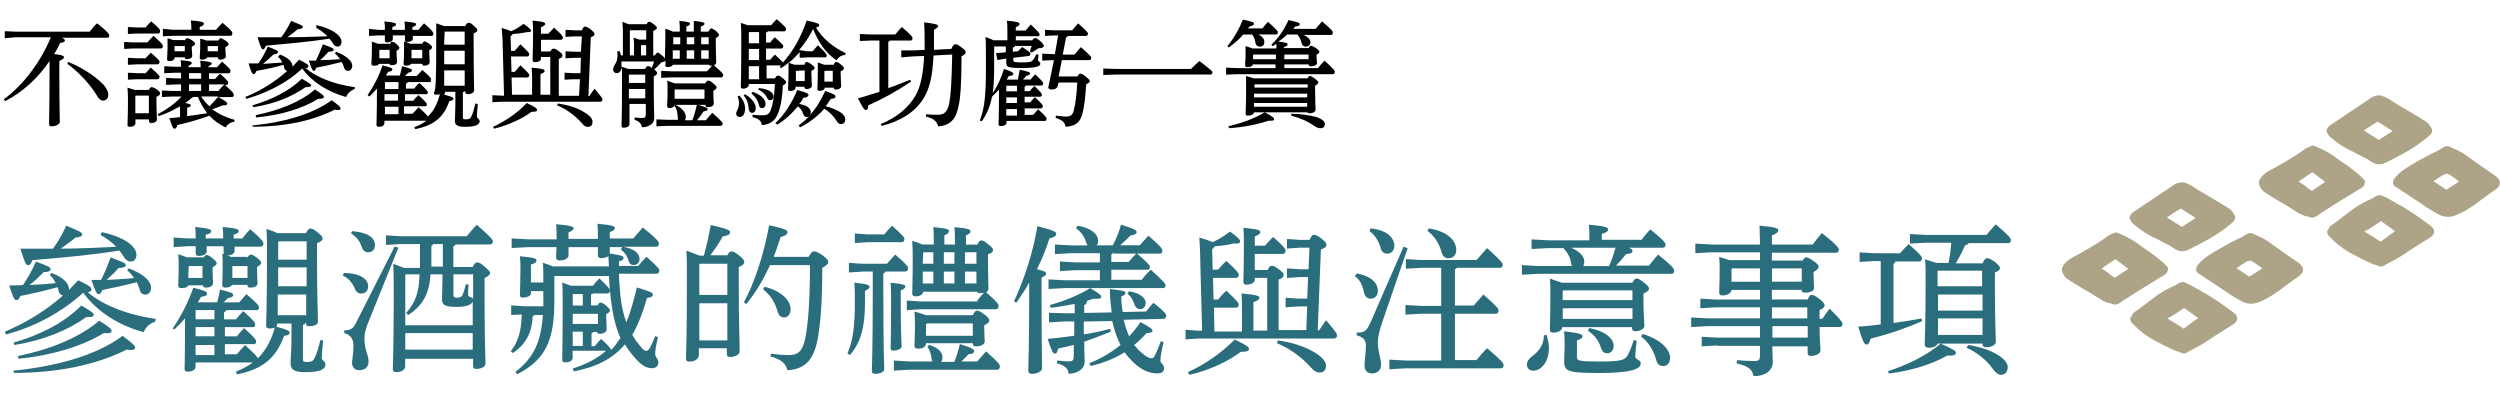
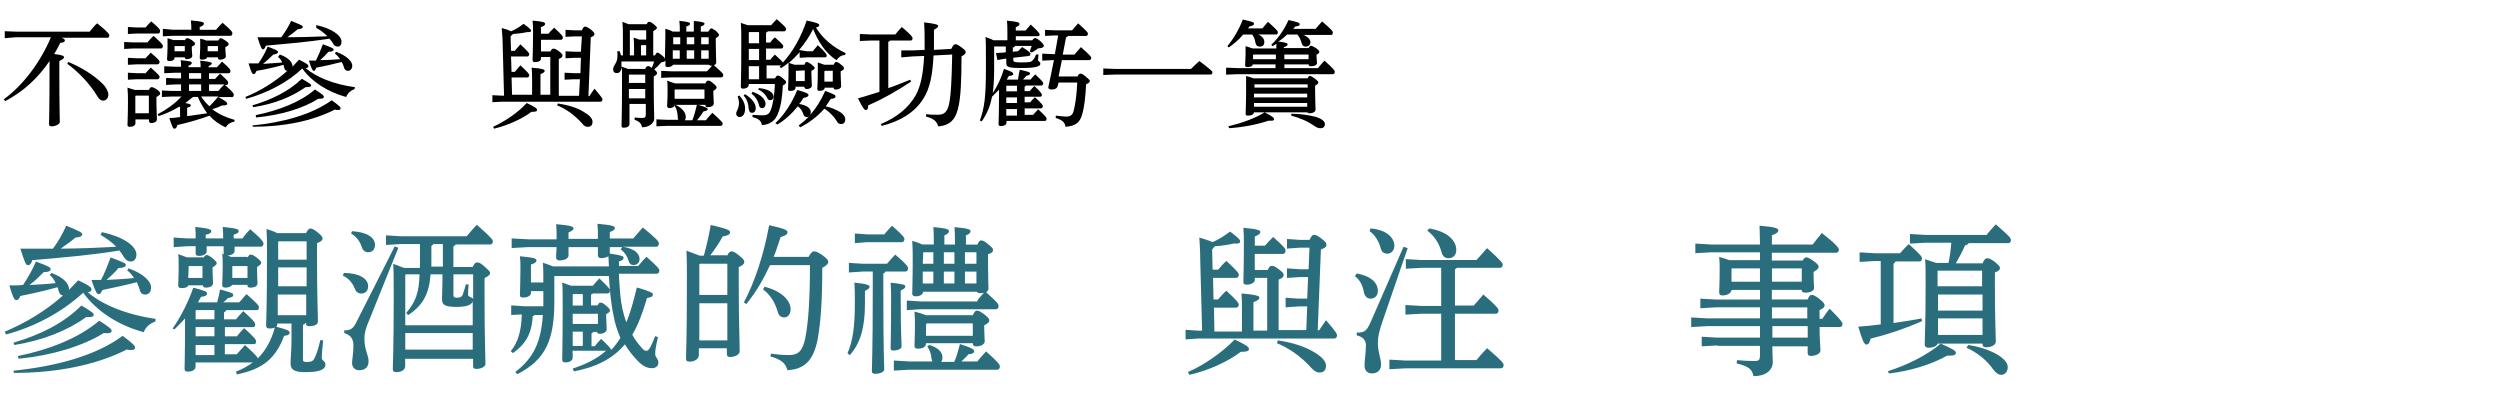
<svg xmlns="http://www.w3.org/2000/svg" id="_圖層_1" data-name="圖層 1" width="525" height="86" viewBox="0 0 525 86">
  <defs>
    <clipPath id="clippath">
-       <rect x="433" y="19.99" width="92" height="54.24" fill="none" />
-     </clipPath>
+       </clipPath>
  </defs>
  <g>
    <path d="M12.65,7.82c.88.29.98.49.98.69s-.29.49-.98.49c-.39.78-.78,1.57-1.27,2.35,1.76.2,2.06.39,2.06.69,0,.2-.2.39-.98.78v2.74c0,6.66.1,9.21.1,10.09,0,.39-.88.88-1.67.88-.39,0-.59-.1-.59-.49,0-.88.1-3.53.1-10.58v-2.64c-2.45,3.62-5.58,6.47-9.31,8.42l-.29-.39c3.92-2.84,7.64-7.64,9.89-13.03H3.35l-2.35.2v-1.47l2.45.1h15.38c.49-.59.98-1.27,1.57-1.76,2.45,1.96,2.55,2.35,2.55,2.55,0,.29-.1.49-.39.49h-9.89v-.1ZM14.32,13.01c2.74,1.08,5.49,2.84,7.25,4.6.78.78,1.18,1.67,1.18,2.25,0,.78-.49,1.27-1.08,1.27-.49,0-.88-.29-1.27-.98-1.57-2.64-4.11-5.19-6.27-6.76l.2-.39Z" />
    <path d="M30.97,8.9c.39-.49.78-.88,1.27-1.37,1.86,1.67,1.96,1.86,1.96,2.16s-.2.49-.39.49h-5.88l-1.86.1v-1.47l1.86.1h3.04ZM31.27,18.89c.2-.49.39-.59.59-.59s.49.1,1.08.49c.69.49.69.69.69.88s-.2.39-.78.69v1.18c0,1.47.1,2.84.1,3.53,0,.49-.59.78-1.18.78-.29,0-.49-.2-.49-.49v-.29h-2.84v.78c0,.49-.49.78-1.18.78-.29,0-.49-.1-.49-.39,0-.59.1-2.16.1-4.8,0-1.18,0-1.86-.1-3.04.49.2.98.29,1.57.49h2.94ZM30.58,5.76c.39-.49.78-.88,1.18-1.27,1.86,1.57,1.86,1.76,1.86,2.06s-.2.49-.39.49h-4.51l-1.86.1v-1.47l1.86.1h1.86ZM30.48,15.46c.39-.39.69-.78,1.18-1.27,1.76,1.57,1.86,1.76,1.86,1.96s-.2.49-.39.49h-4.41l-1.86.1v-1.47l1.86.1h1.76v.1ZM30.48,12.33c.39-.49.78-.78,1.18-1.27,1.86,1.57,1.86,1.76,1.86,1.96s-.2.49-.39.49h-4.41l-1.86.1v-1.47l1.86.1h1.76v.1ZM28.52,20.07l-.1.1v3.62h2.84v-3.72s-2.74,0-2.74,0ZM37.63,22.42c-1.37.78-2.74,1.47-4.31,1.96l-.2-.39c1.86-.98,3.53-2.16,5-3.72h-1.96l-2.16.1v-1.37l2.16.1h1.86v-1.37h-1.08l-2.06.1v-1.47l2.06.1h1.08v-1.18h-1.37l-2.16.1v-1.47l2.16.1h1.37c0-.49,0-.98-.1-1.37,2.06.2,2.35.29,2.35.59,0,.2-.2.39-.69.59v.29h2.55c0-.49,0-.88-.1-1.37,2.16.2,2.45.39,2.45.59s-.2.29-.69.59v.2h1.76c.39-.39.69-.78,1.08-1.18,1.67,1.47,1.76,1.67,1.76,1.96s-.1.49-.39.49h-4.11v1.18h1.27c.39-.39.69-.78,1.08-1.08,1.57,1.47,1.67,1.57,1.67,1.86s-.1.49-.39.49h-.29c1.76,1.57,1.86,1.76,1.86,2.06s-.1.49-.39.49h-2.84c1.67.88,1.86,1.18,1.86,1.37,0,.29-.29.39-1.08.39-.59.29-1.37.59-2.06.78,1.37,1.08,2.94,1.76,4.7,2.25l-.1.39c-.78.1-1.47.59-1.76,1.18-1.37-.59-2.55-1.47-3.43-2.45-2.16.78-4.51,1.47-6.76,1.96-.1.59-.39.78-.59.78-.29,0-.49-.39-1.08-2.25.78,0,1.47-.1,2.25-.2v-2.16h-.2ZM45.37,6.25c.39-.49.88-.98,1.37-1.47,1.96,1.67,2.06,1.96,2.06,2.25s-.2.49-.39.49h-12.05l-2.16.1v-1.57l2.16.2h3.82c0-.59,0-1.18-.1-1.96,2.55.2,2.74.39,2.74.69,0,.2-.2.49-.88.69v.59h3.43ZM38.81,8.51c.2-.39.29-.49.49-.49s.49.1.98.39c.59.49.69.59.69.78s-.2.39-.69.59v.59c0,.59.1.98.1,1.37s-.59.69-1.18.69c-.29,0-.39-.2-.39-.39h-2.16v.1c0,.39-.39.69-1.08.69-.29,0-.49-.1-.49-.39,0-.49.1-1.18.1-2.35v-2.06c.39.1.88.29,1.27.39h2.35v.1ZM36.65,9.68h0v1.08h2.16v-1.08h-2.16ZM39.4,24.38c1.37-.2,2.74-.39,4.11-.59-.78-1.08-1.47-2.25-1.96-3.43h-.98c-.59.39-1.08.88-1.67,1.27.98.2,1.18.29,1.18.49s-.2.39-.78.49v1.76h.1ZM42.24,15.36h-2.55v1.18h2.55v-1.18ZM39.69,19.09h2.55v-1.37h-2.55v1.37ZM45.86,8.51c.2-.39.39-.49.49-.49.2,0,.39.1.98.49s.69.59.69.78-.2.39-.69.59v.59c0,.49.1.98.1,1.37s-.59.69-1.18.69c-.29,0-.49-.1-.49-.39v-.1h-2.25c-.1.29-.49.49-1.08.49-.29,0-.49-.1-.49-.39,0-.49.1-1.18.1-2.06v-1.96c.39.1.88.2,1.27.39,0,0,2.55,0,2.55,0ZM42.24,20.26c.49.78,1.08,1.47,1.76,2.06.69-.69,1.27-1.37,1.86-2.06h-3.62ZM43.61,9.68h0v1.08h2.16v-1.08h-2.16ZM43.9,19.09h1.96c.39-.49.78-.88,1.27-1.37h-3.23v1.37Z" />
    <path d="M58.79,11.45c1.86.69,2.64,1.67,2.64,2.45v.1c.49-.49.88-.98,1.37-1.47,1.76.88,1.96,1.08,1.96,1.37,0,.2-.1.39-.59.39,2.16,1.86,5.88,3.43,10.38,4.02l-.1.39c-.78.29-1.47.88-1.76,1.67-3.92-1.08-7.25-3.23-9.21-5.98-3.23,3.04-7.35,5.09-11.76,6.37l-.2-.39c3.13-1.27,6.17-3.13,8.82-5.49-.39,0-.59-.29-.69-.78,0-.2-.1-.29-.1-.49-1.76.49-3.82.98-5.68,1.27-.2.49-.39.69-.59.69-.29,0-.49-.29-1.08-2.25h2.06c.78-1.08,1.47-2.35,1.96-3.53,2.06.78,2.16.88,2.16,1.18,0,.2-.29.39-.98.49-.69.69-1.47,1.37-2.16,1.96,1.37-.1,2.64-.2,4.02-.29-.2-.49-.49-.88-.88-1.18l.39-.49ZM53.01,22.12c4.02-1.18,7.64-2.94,10.38-5.58,1.67.98,1.96,1.18,1.96,1.37,0,.29-.29.39-1.18.39-2.94,2.06-6.56,3.53-10.97,4.21l-.2-.39ZM53.01,26.34c6.27-.59,12.44-2.25,16.65-5.29,1.76,1.27,1.86,1.47,1.86,1.76,0,.2-.2.29-.59.29-.2,0-.39,0-.59-.1-4.8,2.45-10.78,3.62-17.24,3.62l-.1-.29ZM53.7,24.18c4.8-.98,9.4-2.74,12.44-5.39,1.67,1.08,1.86,1.27,1.86,1.57s-.29.39-1.18.39c-3.23,2.06-7.93,3.43-13.03,3.92l-.1-.49ZM66.43,5.27c3.13.69,5.19,2.06,5.29,3.43,0,.69-.29,1.08-.78,1.08s-.78-.2-1.08-.78c-.2-.29-.39-.59-.69-.88-4.31.69-9.11,1.08-13.32,1.47-.2.49-.39.78-.59.78-.29,0-.49-.29-1.18-2.55h5c.78-1.08,1.47-2.16,2.06-3.43,2.16.88,2.45.98,2.45,1.27s-.29.39-1.08.49c-.69.59-1.47,1.18-2.16,1.67,2.84,0,5.58-.1,8.42-.2-.69-.69-1.47-1.27-2.35-1.76v-.59ZM70.55,10.86c2.35.88,3.43,2.06,3.43,2.94,0,.59-.39,1.08-.88,1.08s-.78-.29-.88-.78c-.1-.29-.2-.69-.49-1.08-1.57.39-3.53.88-5.29,1.18-.2.39-.29.69-.49.69-.29,0-.49-.29-1.08-2.16h1.47c.49-.98.98-2.16,1.47-3.43,2.16.78,2.25.88,2.25,1.18,0,.2-.29.39-1.08.39-.59.69-1.18,1.27-1.76,1.76,1.37,0,2.84-.1,4.21-.2-.29-.39-.69-.88-1.08-1.18l.2-.39Z" />
-     <path d="M97.49,19.18c-.1.1-.2.2-.29.2v5.29c0,.29.1.39.59.39.69,0,.98-.1,1.18-.59.29-.49.49-1.27.88-2.74l.49.1c-.1,1.37-.2,2.16-.2,2.64,0,.39.59.49.59.98,0,.78-.98,1.18-3.04,1.18-1.67,0-2.16-.39-2.16-1.27,0-.78.1-1.96.1-3.53v-2.55h-2.16v.2c0,.1-.1.29-.2.39,1.76.49,1.96.59,1.96.88,0,.2-.2.39-.88.49-1.18,3.43-3.23,5.09-7.15,5.88l-.2-.39c.98-.39,1.76-.78,2.55-1.37h-8.82v.49c0,.49-.49.78-1.18.78-.29,0-.49-.1-.49-.39,0-.69.1-1.96.1-7.64-.49.59-1.08,1.18-1.57,1.67l-.39-.29c1.27-1.86,2.45-4.11,3.13-6.27,1.86.49,2.06.59,2.06.88s-.2.39-.88.49c-.2.29-.29.59-.49.78h2.94c.2-.59.29-1.27.49-1.96,1.76.49,2.06.59,2.06.88,0,.2-.2.39-.78.49-.2.2-.49.49-.69.69h2.45c.39-.39.78-.78,1.18-1.27,1.76,1.47,1.86,1.76,1.86,2.06s-.1.49-.29.49h-4.6c-.1.2-.2.29-.39.29v1.08h1.76c.29-.49.69-.88,1.08-1.18,1.57,1.47,1.76,1.76,1.76,1.96s-.1.39-.39.39h-4.41v1.37h1.76c.29-.49.69-.78,1.08-1.18,1.57,1.47,1.76,1.76,1.76,1.96s-.1.39-.39.39h-4.41v1.57h1.76c.39-.39.88-.88,1.27-1.37,1.57,1.37,1.86,1.76,1.96,1.96,1.37-1.27,2.06-2.94,2.55-4.7-.2.1-.49.1-.78.1-.39,0-.49-.1-.49-.39.39-.49.49-2.45.49-11.17v-3.43c.59.2,1.08.39,1.67.59h4.41c.29-.59.49-.69.69-.69.29,0,.49,0,1.08.59.69.59.78.78.78.98s-.2.39-.78.69v1.27c0,7.54.1,9.11.1,10.68,0,.39-.49.78-1.37.78-.29,0-.49-.2-.49-.49v-.1s-.2,0-.2,0ZM86.71,7.43v.69c0,.39-.49.69-1.18.69-.39,0-.49-.1-.49-.39v-.98h-2.55v.78c0,.39-.49.69-1.18.69-.29,0-.49-.1-.49-.39v-1.08h-1.27l-2.06.1v-1.47l2.06.2h1.27v-.1c0-.69,0-1.08-.1-1.67,2.16.2,2.45.39,2.45.59s-.1.39-.78.59v.59h2.64v-.1c0-.69,0-1.08-.1-1.67,2.25.2,2.45.39,2.45.59s-.1.39-.78.59v.59h1.27c.39-.49.78-.98,1.18-1.37,1.76,1.47,1.96,1.96,1.96,2.16,0,.29-.1.49-.39.49h-3.92v-.1ZM81.91,9.19c.2-.39.29-.39.49-.39s.39,0,.88.49c.49.39.59.59.59.78s-.2.39-.59.59v.39c0,.98.1,1.57.1,1.96s-.39.69-1.18.69c-.29,0-.39-.1-.39-.29h-2.25c-.1.29-.39.39-1.08.39-.29,0-.49-.1-.49-.39,0-.39.1-1.27.1-2.84v-1.86c.39.2.88.29,1.27.49h2.55ZM79.66,10.47h0v1.76h2.16v-1.76h-2.16ZM83.68,18.6v-1.37h-2.84v1.47h2.84v-.1ZM80.74,19.77v1.37h2.84v-1.37h-2.84ZM83.68,23.98v-1.57h-2.84v1.57h2.84ZM88.67,9.19c.2-.39.29-.49.49-.49s.39.1.98.49c.49.39.59.59.59.78s-.2.39-.59.59v.39c0,.98.1,1.67.1,2.06,0,.49-.49.78-1.18.78-.29,0-.39-.1-.39-.39h-2.35c-.1.2-.49.39-1.08.39-.29,0-.49-.1-.49-.39,0-.39.1-1.18.1-2.84v-1.86c.39.1.88.29,1.27.49h2.55ZM86.42,10.47h0v1.76h2.25v-1.76h-2.25ZM93.37,6.64h0l-.1,2.74h4.31v-2.74h-4.21ZM93.28,10.66v2.84h4.31v-2.84h-4.31ZM97.59,14.78h-4.31v3.23h4.31v-3.23Z" />
    <path d="M121.59,20.26l.2-3.62h-1.27l-1.96.1v-1.47l1.96.1h1.37l.1-3.23h-1.27l-1.96.1v-1.47l1.96.1h1.27l.2-3.23h-1.47l-1.96.1v-1.47l1.96.1h1.47c.29-.69.49-.78.69-.78s.49.1,1.18.59c.69.59.78.78.78.98s-.1.39-.78.69l-.49,12.34h.2c.29-.49.59-.88,1.08-1.57,1.57,1.86,1.67,2.06,1.67,2.25,0,.29-.2.49-.39.49h-20.77l-1.96.1v-1.47l1.96.1h.49l-.29-10.68c0-1.27-.1-2.25-.2-3.53.69.2,1.37.39,1.96.69.98-.39,1.86-.98,2.64-1.57,1.37.98,1.57,1.27,1.57,1.47s-.2.29-.98.29c-.78.2-1.86.29-2.84.39l-.49.49.1,3.04h.78c.39-.49.78-.88,1.18-1.37,1.67,1.57,1.86,1.86,1.86,2.06,0,.29-.2.49-.39.49h-3.43l.1,3.23h.69c.39-.49.78-.88,1.18-1.37,1.67,1.57,1.86,1.86,1.86,2.06,0,.29-.2.49-.39.49h-3.33l.1,3.62h4.21v-3.13c0-1.08,0-1.67-.1-2.55,2.45.2,2.74.39,2.74.69,0,.2-.2.39-.88.69v4.31h2.06v-7.93h-1.96v.39c0,.39-.49.69-1.27.69-.29,0-.49-.1-.49-.49,0-.69.1-2.06.1-5.78,0-.98,0-1.67-.1-2.45,2.35.2,2.64.39,2.64.69,0,.2-.1.39-.88.69v1.37h1.57c.39-.49.78-.78,1.18-1.27,1.76,1.57,1.86,1.86,1.86,2.06,0,.29-.2.49-.39.49h-4.21v2.45h1.96c.29-.49.39-.59.69-.59s.49.1,1.18.59c.59.49.69.59.69.88,0,.2-.2.49-.78.69v7.74h4.31v.2ZM103.56,26.63c2.55-1.18,5.29-3.04,7.05-5,2.06.98,2.16,1.18,2.16,1.47s-.29.39-1.18.39c-1.76,1.37-4.9,2.84-7.84,3.53l-.2-.39ZM117.18,21.73c1.96.29,4.02.88,5.39,1.76,1.18.69,1.86,1.37,1.86,2.06s-.29,1.08-.98,1.08c-.39,0-.78-.1-1.18-.69-1.67-1.86-3.53-3.13-5.29-3.82l.2-.39Z" />
    <path d="M137.56,11.64c.2-.49.39-.59.49-.59.2,0,.39.1.98.59.49.39.59.59.59.78,0-.88.1-2.35.1-4.7v-1.67c.78.2,1.18.39,1.57.59h1.47v-.1c0-.88,0-1.47-.1-2.16,2.06.2,2.25.39,2.25.59s-.1.39-.78.59v1.08h1.57v-2.25c2.06.2,2.25.39,2.25.59s-.2.39-.78.59v1.08h1.57c.29-.49.49-.69.59-.69.2,0,.39.1.98.49.49.49.69.69.69.88s-.2.39-.69.69v.78c0,2.45.1,3.82.1,4.31,0,.29-.2.49-.49.59,1.76,1.57,1.96,1.76,1.96,2.06s-.2.49-.39.49h-10.48l-2.16.1v-1.47l2.16.1h7.45c.39-.39.69-.78,1.08-1.18h-.2c-.2,0-.39-.1-.49-.2h-7.54c-.1.29-.59.49-1.08.49-.39,0-.49-.1-.49-.39v-.98c-.1.2-.39.29-.88.39-.49.59-.98,1.08-1.47,1.47.49.39.59.59.59.78s-.1.39-.69.69v1.86c0,4.41.1,6.17.1,6.96,0,1.08-1.18,1.86-2.55,1.86-.2-.78-.49-1.18-1.57-1.57v-.49c.69.1,1.18.1,1.57.1.59,0,.78-.1.78-.88v-2.06h-3.43v4.21c0,.49-.49.78-1.18.78-.39,0-.49-.1-.49-.39,0-.49.1-2.64.1-8.52v-3.82c-.2.78-.49,1.27-1.08,1.27-.49,0-.78-.29-.78-.78,0-.39.1-.59.39-1.08.49-.69.59-1.47.49-2.74h.49c.1.29.2.59.29.88h.39v-3.82c0-1.37,0-2.16-.1-3.23.59.2.98.39,1.27.49h3.82c.2-.39.29-.49.49-.49s.39,0,.98.49c.49.39.69.59.69.78s-.29.39-.78.69v5.09h.39ZM130.5,12.91v1.08c.49.2.98.29,1.37.49h3.62c.2-.49.39-.59.59-.59s.39,0,.78.39c.2-.49.39-.88.49-1.37,0,0-6.86,0-6.86,0ZM132.07,15.66v1.76h3.43v-1.76h-3.43ZM132.07,20.65h3.43v-1.96h-3.43v1.96ZM133.15,11.64v-1.47c0-1.08,0-1.47-.1-2.25.39.1.78.2,1.18.39h1.47v-1.96h-3.43v5.29h.88ZM135.69,11.64v-2.16h-1.08v2.16h1.08ZM141.67,21.83c0,.2,0,.29-.1.39l.29-.2c1.47.69,2.16,1.67,2.16,2.55,0,.29-.1.49-.2.69h1.57c.39-.98.69-2.06.98-3.33,1.96.59,2.25.78,2.25.98s-.2.39-.88.49c-.39.59-.78,1.18-1.37,1.86h1.86c.49-.59.78-.98,1.37-1.57,1.96,1.76,2.16,2.06,2.16,2.25,0,.29-.2.49-.39.49h-11.27l-2.25.1v-1.47l2.25.1h2.35c-.1-.1-.1-.2-.1-.39-.1-1.18-.2-1.86-.69-2.55-.2.29-.59.49-1.08.49-.29,0-.49-.2-.49-.49,0-.39.1-1.08.1-3.23,0-1.08,0-1.57-.1-2.06.49.2,1.08.39,1.67.59h6.37c.2-.49.39-.59.59-.59.29,0,.49.1,1.08.59s.69.69.69.88-.2.39-.69.69v.39c0,1.18.1,1.76.1,2.25s-.59.78-1.27.78c-.29,0-.49-.1-.49-.39v-.1h-6.47v-.2ZM141.38,7.82h0v1.47h1.47v-1.47h-1.47ZM142.75,12.33v-1.76h-1.47v1.76h1.47ZM147.94,20.65v-1.86h-6.17l-.1.1v1.86h6.27v-.1ZM144.22,7.82v1.47h1.57v-1.47h-1.57ZM145.78,12.33v-1.76h-1.57v1.76h1.57ZM147.25,7.82v1.47h1.57v-1.47h-1.57ZM148.82,12.33v-1.76h-1.57v1.76h1.57Z" />
    <path d="M155.29,20.07c.78.88,1.18,1.76,1.18,2.74,0,1.18-.49,1.76-1.18,1.76-.39,0-.69-.29-.69-.69,0-.29.1-.49.29-.88s.29-.88.29-1.37-.1-.98-.29-1.37l.39-.2ZM169.59,10.76h1.08c.39-.49.78-.88,1.08-1.27,1.76,1.67,1.86,1.96,1.86,2.16s-.1.39-.29.39h-3.72l-1.67.1v-1.18c-.69.78-1.47,1.57-2.25,2.25.39.1.78.29,1.18.39h2.06c.2-.49.29-.59.49-.59s.39.1.98.49c.59.49.69.59.69.78s-.2.39-.69.59v.59c0,.98.1,1.96.1,2.55,0,.39-.49.69-1.08.69-.29,0-.49-.2-.49-.39v-.1h-1.86v.2c0,.39-.39.69-1.08.69-.39,0-.49-.1-.49-.39,0-.59.1-1.57.1-3.82v-1.76c-.49.49-1.08.88-1.57,1.18l-.29-.29c.1-.1.2-.2.29-.29h-3.04v2.74h1.76c.29-.49.39-.59.59-.59s.39,0,.98.49.78.69.78.88-.2.49-.69.69c-.1,2.25-.39,4.31-.98,5.78-.59,1.67-1.76,2.45-3.43,2.55-.1-.88-.69-1.37-1.96-1.67v-.49c.98.1,1.57.1,2.25.1.78,0,1.27-.29,1.57-1.08.49-1.27.78-3.13.88-5.49h-5.49v.2c0,.39-.49.78-1.18.78-.29,0-.49-.1-.49-.39,0-.39.1-1.57.1-9.6,0-1.86,0-2.74-.1-3.82.69.2,1.08.39,1.47.49h4.9c.39-.49.69-.78,1.18-1.27,1.76,1.57,1.96,1.76,1.96,2.06s-.2.49-.39.49h-3.43c-.1.1-.2.2-.39.29v2.06h.88c.29-.39.49-.69.98-1.08,1.57,1.37,1.76,1.67,1.76,1.86,0,.29-.2.49-.39.49h-3.23v2.35h.88c.29-.39.49-.59.98-1.08,1.18,1.08,1.57,1.47,1.67,1.67,2.16-2.35,3.82-5.39,5-8.82,2.35.49,2.64.69,2.64.98,0,.2-.2.39-.69.49,1.37,2.25,3.53,4.11,6.27,5.39l-.2.39c-.78,0-1.37.49-1.76,1.08-2.25-1.47-3.82-3.82-4.9-6.56-.78,1.57-1.76,3.04-2.94,4.41l1.76.29ZM156.46,19.77c1.57.98,2.25,2.06,2.25,2.94,0,.59-.29.98-.78.98-.39,0-.59-.2-.69-.78-.1-1.27-.39-2.06-1.08-2.84l.29-.29ZM157.25,6.84v2.25h2.16v-2.35h-2.06l-.1.1ZM157.25,12.62h2.16v-2.35h-2.16v2.35ZM157.25,16.64h2.16v-2.74h-2.16v2.74ZM158.03,19.28c1.76.59,2.74,1.57,2.74,2.55,0,.49-.29.88-.69.88s-.59-.2-.69-.59c-.2-.98-.78-1.86-1.57-2.45l.2-.39ZM159.4,18.5c2.06.2,3.04.98,3.04,1.76,0,.49-.29.78-.69.78-.29,0-.49-.1-.69-.59-.39-.69-.98-1.27-1.86-1.67l.2-.29ZM162.83,25.85c1.76-1.57,3.53-4.31,4.6-6.96,2.06.59,2.35.78,2.35,1.08,0,.2-.2.49-1.08.59-.2.39-.49.88-.88,1.27,1.76.29,2.45.98,2.45,1.76,0,.2-.1.39-.2.59,1.27-1.37,2.35-3.13,3.23-5.09,2.06.78,2.16.88,2.16,1.18,0,.2-.2.49-.98.49-.39.49-.69,1.08-1.08,1.57,1.08.2,2.35.78,3.13,1.27.69.49.98.98.98,1.47,0,.59-.29.98-.88.98-.39,0-.78-.2-.88-.59-.69-1.08-1.67-2.06-2.64-2.64-1.37,1.57-3.13,2.94-5.09,3.92l-.29-.39c.78-.59,1.47-1.18,2.25-1.96-.2.1-.29.2-.49.2-.39,0-.69-.2-.78-.59-.2-.69-.69-1.37-1.18-1.67-1.18,1.47-2.74,2.94-4.31,3.82l-.39-.29ZM167.14,14.87v2.16h1.86v-2.25l-1.86.1h0ZM173.21,18.3h0c0,.49-.39.78-1.08.78-.29,0-.49-.1-.49-.39,0-.59.1-1.57.1-3.62v-1.96c.59.2,1.08.39,1.37.49h1.96c.2-.49.39-.59.49-.59.29,0,.49.1.98.49.59.49.69.59.69.88,0,.2-.2.39-.69.59v.59c0,.98.1,1.86.1,2.55,0,.39-.49.69-1.08.69-.29,0-.49-.1-.49-.39h-1.86v-.1ZM174.98,14.87h-1.76l-.1.1v2.16h1.76v-2.25h.1Z" />
    <path d="M186.93,8.51c-.1.1-.2.2-.39.29v9.7c1.57-.49,3.04-1.18,4.6-1.76l.2.39c-3.13,2.06-5.88,3.62-9.01,5,0,.69-.2.98-.49.98s-.59-.29-1.67-2.45c1.57-.49,3.04-.88,4.51-1.37v-10.78h-1.76l-2.35.1v-1.47l2.35.1h5.09c.39-.49.88-1.08,1.37-1.57,1.96,1.67,2.25,2.06,2.25,2.35s-.1.49-.39.49h-4.31ZM199.76,10.27c.39-.78.59-.98.88-.98s.49.1,1.18.59c.78.59.98.78.98,1.08s-.2.49-.88.88c0,5.29-.2,8.52-.59,10.29-.49,2.64-1.57,4.21-4.31,4.41-.29-1.08-.98-1.67-2.55-2.06v-.49c.88.1,1.57.1,2.55.1,1.18,0,1.96-.49,2.35-2.55.29-1.47.49-4.51.59-10.09l-3.92.2c-.2,4.21-.78,6.96-2.16,9.11-1.86,2.94-4.9,4.7-8.72,5.68l-.2-.39c3.33-1.37,5.88-3.43,7.35-6.07,1.08-1.96,1.57-4.6,1.76-8.23l-2.45.1-2.35.2v-1.47h2.35l2.55-.1v-1.08c0-2.16,0-3.23-.1-4.7,2.55.29,2.94.49,2.94.78,0,.2-.2.39-.88.78v4.21l3.62-.2Z" />
    <path d="M213.08,9.78c-.1.1-.2.2-.39.2v.88l1.08-.1c.39-.39.49-.49.88-.88,1.57.98,1.67,1.18,1.76,1.37,0,.1-.1.49-.29.49l-3.33.39v.49c0,.39.29.49,1.76.49,1.76,0,2.06-.1,2.35-.49.29-.29.49-.69.69-1.18h.49c0,.49-.1.78-.1,1.18,0,.29.49.29.49.78s-.78.88-3.82.88-3.33-.2-3.33-1.08v-.88h-.2l-1.67.29-.29-1.47,1.67-.1.39-.1v-1.18h-2.45v4.7c0,1.96-.1,3.62-.29,5.09.98-1.47,1.86-3.33,2.35-5.09,1.67.59,1.96.78,1.96,1.08,0,.2-.2.39-.88.39-.2.2-.29.49-.49.78h2.35c.1-.69.2-1.27.39-2.06,1.96.39,2.16.59,2.16.78s-.2.39-.78.49c-.2.29-.49.49-.69.78h1.57c.29-.39.69-.78.98-1.08,1.47,1.37,1.67,1.67,1.67,1.86,0,.29-.2.49-.39.49h-3.23c-.1.1-.2.2-.29.29v.88h1.08c.29-.39.59-.69.98-1.08,1.47,1.37,1.57,1.67,1.57,1.86,0,.29-.1.39-.39.39h-3.23v1.18h1.18c.29-.39.59-.69.98-1.08,1.47,1.37,1.67,1.67,1.67,1.86,0,.29-.2.49-.39.49h-3.43v1.37h1.76c.39-.39.69-.78,1.08-1.18,1.57,1.47,1.76,1.76,1.76,1.96,0,.29-.1.49-.39.49h-8.03v.39c0,.39-.49.69-1.18.69-.29,0-.49-.1-.49-.39,0-.59.1-1.86.1-6.56v-.69l-1.47,1.47c-.39,2.06-1.08,3.62-2.16,5.19l-.39-.2c.98-2.64,1.27-5.09,1.27-10.97,0-5.09,0-5.58-.1-6.56.78.29,1.37.49,1.67.69h2.94v-1.27c0-1.08,0-2.06-.1-2.84,2.35.2,2.64.39,2.64.69,0,.2-.1.39-.78.69v.69h2.06c.39-.49.78-.88,1.08-1.27,1.67,1.57,1.86,1.86,1.86,2.06,0,.29-.1.39-.39.39h-4.6v.88h3.43c.29-.39.49-.49.59-.49.2,0,.49.1,1.18.69.59.59.69.78.69.98s-.29.49-1.18.49c-.49.39-.88.59-1.37.88l-.39-.2c.1-.39.2-.78.39-1.18h-3.53v.1ZM211.32,19.18h2.25v-1.18h-2.25v1.18ZM211.32,21.63h2.25v-1.18h-2.25v1.18ZM211.32,24.28h2.25v-1.37h-2.25v1.37ZM226.21,16.15c.29-.59.49-.69.69-.69s.49.1,1.08.59c.69.59.88.78.88.98s-.2.39-.78.69c-.1,2.35-.39,4.8-.78,6.17-.49,1.76-1.27,2.55-3.53,2.74-.2-.98-.59-1.37-2.06-1.86v-.49c1.08.1,1.57.2,2.25.2.88,0,1.37-.39,1.57-1.47.29-1.18.59-3.23.69-5.68h-3.92l-.2.78c-.1.39-.49.69-1.27.69-.49,0-.69-.2-.69-.49.39-1.76.78-3.62,1.18-5.68h-.39l-2.06.1v-1.47l2.06.1h.59c.2-1.27.49-2.55.69-3.92h-.69l-2.06.1v-1.27l2.06.1h3.62c.39-.49.88-.98,1.27-1.47,1.96,1.76,2.06,1.96,2.06,2.16,0,.29-.2.49-.39.49h-3.82c-.1.2-.2.2-.39.29l-.69,3.62h2.45c.39-.49.88-.98,1.37-1.57,2.06,1.86,2.16,2.06,2.16,2.25,0,.29-.2.49-.39.49h-5.78l-.69,3.43h3.92v.1Z" />
    <path d="M250.11,14.48c.59-.59,1.08-1.08,1.76-1.67,2.55,1.96,2.74,2.16,2.74,2.35,0,.29-.1.49-.39.49h-19.89l-2.64.1v-1.37l2.64.1s15.77,0,15.77,0Z" />
    <path d="M263.04,13.7c-.2.29-.59.39-1.08.39-.29,0-.49-.1-.49-.39,0-.49.1-1.18.1-2.25v-1.76c.69.2,1.18.39,1.47.49h5v-.98c-.29.2-.49.29-.78.49l-.29-.29c1.57-1.47,2.74-3.23,3.62-5.19,2.16.49,2.35.59,2.35.88s-.2.39-.98.49c-.1.2-.2.29-.39.49h4.7c.39-.49.88-.98,1.37-1.57,2.16,1.86,2.25,2.06,2.25,2.35s-.1.49-.39.49h-5.78c.98.39,1.47.98,1.47,1.57,0,.49-.39.88-.98.88-.49,0-.78-.29-.88-.78-.2-.78-.49-1.27-.88-1.76h-2.16c-.59.59-1.18,1.08-1.86,1.47,1.76.2,1.96.39,1.96.59s-.1.39-.78.59v.2h5.19c.2-.39.39-.49.49-.49.2,0,.39.1,1.08.49.49.39.69.59.69.78s-.1.39-.59.59v.39c0,.39.1.88.1,1.37,0,.39-.49.69-1.27.69-.29,0-.49-.1-.49-.39h-5.09v.78h7.05c.49-.59.88-1.08,1.37-1.57,1.96,1.76,2.16,2.06,2.16,2.35s-.1.49-.39.49h-19.98l-2.45.1v-1.47l2.45.1h7.93v-.78h-4.8v.2ZM261.09,7.23c-.88,1.08-1.96,1.96-3.04,2.74l-.29-.29c1.37-1.67,2.45-3.53,3.23-5.58,2.16.49,2.35.59,2.35.88s-.2.39-.98.59c-.1.2-.2.29-.29.39h3.04c.39-.49.78-.98,1.18-1.37,1.96,1.76,2.06,1.96,2.06,2.16,0,.29-.1.49-.39.49h-3.72c.88.39,1.27.98,1.27,1.57,0,.69-.39.98-.98.98-.49,0-.78-.29-.88-.78-.1-.78-.39-1.37-.69-1.76h-1.86ZM257.95,26.53c2.84-.69,5.58-1.67,7.64-2.94,1.86.98,1.96,1.18,1.96,1.47,0,.2-.2.29-.59.29h-.59c-2.25.78-5.29,1.37-8.23,1.57l-.2-.39ZM274.6,16.44c.2-.39.29-.49.49-.49s.39.1,1.08.59c.59.49.69.59.69.78s-.2.39-.69.69v.98c0,2.06.1,3.43.1,4.02,0,.49-.59.78-1.27.78-.2,0-.39-.1-.49-.2h-11.17c-.1.49-.59.69-1.27.69-.39,0-.49-.1-.49-.39,0-.49.1-2.06.1-4.8v-3.13c.49.1.98.29,1.57.49h11.36ZM267.94,11.45h-4.7l-.1.1v.88h4.8v-.98ZM274.51,17.71h-11.07v.69h11.17v-.69h-.1ZM274.51,19.67h-11.17v.78h11.17v-.78ZM274.51,21.63h-11.17v.78h11.17v-.78ZM274.8,11.45h-5.09v.98h5.09v-.98ZM271.18,23.89c1.96,0,3.72.29,5.29.69,1.08.39,1.76.88,1.76,1.47s-.39.88-.88.88c-.39,0-.78-.1-1.18-.39-1.57-1.08-3.13-1.76-5-2.25v-.39Z" />
  </g>
  <g>
    <path d="M10.83,57.32c2.6.96,3.66,2.31,3.66,3.37v.19c.67-.67,1.25-1.35,1.93-2.02,2.5,1.16,2.79,1.54,2.79,1.93,0,.29-.19.48-.77.58,2.99,2.6,8.09,4.72,14.26,5.59l-.1.58c-1.16.39-2.02,1.16-2.41,2.22-5.4-1.45-9.92-4.43-12.72-8.29-4.53,4.14-10.12,7.13-16.19,8.77l-.29-.58c4.34-1.83,8.57-4.34,12.24-7.61-.58-.1-.77-.48-.96-1.06,0-.19-.1-.48-.19-.67-2.41.67-5.3,1.35-7.8,1.83-.29.67-.48.87-.87.87s-.67-.48-1.45-3.08c.96,0,1.93,0,2.89-.1.96-1.45,2.02-3.28,2.7-4.91,2.89,1.06,3.08,1.25,3.08,1.64,0,.29-.39.58-1.45.58-.96.96-1.93,1.93-2.99,2.7,1.83-.1,3.66-.19,5.49-.39-.29-.67-.67-1.25-1.25-1.73l.39-.39ZM2.83,71.96c5.59-1.64,10.5-4.05,14.26-7.8,2.31,1.35,2.6,1.64,2.6,1.93,0,.39-.48.58-1.54.48-4.05,2.89-9.15,4.91-15.13,5.88l-.19-.48ZM2.83,77.84c8.67-.87,17.25-3.08,22.93-7.32,2.41,1.83,2.6,2.12,2.6,2.5,0,.29-.19.48-.87.48-.19,0-.48,0-.87-.1-6.45,3.28-14.74,4.91-23.7,4.91l-.1-.48ZM3.79,74.76c6.65-1.35,12.91-3.85,17.05-7.42,2.31,1.45,2.6,1.83,2.6,2.12,0,.48-.48.58-1.64.48-4.53,2.79-10.98,4.72-17.92,5.4l-.1-.58ZM21.42,48.75c4.43.96,7.23,2.89,7.23,4.72,0,.87-.48,1.45-1.16,1.45s-1.16-.39-1.54-1.06c-.29-.48-.58-.87-.87-1.25-5.88.96-12.52,1.54-18.3,2.02-.19.67-.48,1.06-.87,1.06-.48,0-.67-.48-1.64-3.47h6.84c1.16-1.54,2.02-3.08,2.79-4.82,2.89,1.16,3.37,1.45,3.37,1.83s-.48.58-1.45.67c-.96.87-2.02,1.54-3.08,2.31,3.85,0,7.8-.19,11.66-.39-.87-.96-2.02-1.73-3.28-2.5l.29-.58ZM27.01,56.36c3.28,1.16,4.72,2.79,4.72,4.05,0,.87-.48,1.45-1.25,1.45-.67,0-1.06-.48-1.16-1.06-.1-.48-.39-.96-.58-1.54-2.22.58-4.91,1.16-7.23,1.64-.29.58-.48.87-.77.87-.39,0-.67-.39-1.54-2.99h2.02c.77-1.45,1.35-2.99,2.02-4.72,3.08,1.16,3.18,1.25,3.18,1.64,0,.29-.48.58-1.54.58-.77.96-1.64,1.73-2.5,2.5,1.93-.1,3.85-.19,5.78-.39-.39-.58-.87-1.16-1.45-1.64l.29-.39Z" fill="#2a6e7e" />
    <path d="M64.1,67.92c-.1.19-.19.19-.48.29v7.23c0,.48.19.58.77.58.96,0,1.35-.19,1.64-.77.39-.77.77-1.83,1.25-3.85l.58.1c-.19,1.83-.29,2.99-.29,3.66,0,.58.77.67.77,1.35,0,1.16-1.35,1.64-4.24,1.64-2.22,0-3.08-.48-3.08-1.83,0-1.16.19-2.7.19-4.91v-3.47h-2.99v.19c0,.19-.1.39-.19.48,2.5.67,2.79.87,2.79,1.25,0,.29-.19.58-1.16.67-1.73,4.72-4.53,7.03-9.92,8.09l-.19-.58c1.25-.48,2.5-1.16,3.56-1.93h-12.04v.87c0,.67-.67,1.06-1.64,1.06-.48,0-.67-.19-.67-.58,0-.87.1-2.7.1-10.6-.67.77-1.45,1.54-2.22,2.31l-.39-.19c1.83-2.6,3.37-5.78,4.34-8.57,2.6.67,2.89.87,2.89,1.25s-.39.58-1.25.67c-.19.39-.48.77-.67,1.16h4.05c.19-.87.48-1.73.58-2.7,2.5.67,2.79.77,2.79,1.16,0,.29-.19.48-1.16.67-.29.29-.58.67-.96.87h3.37c.58-.58.96-1.16,1.54-1.73,2.41,2.12,2.6,2.41,2.6,2.79s-.1.58-.48.58h-6.36c-.1.19-.29.39-.48.48v1.45h2.5c.48-.58.96-1.16,1.54-1.73,2.22,2.02,2.5,2.41,2.5,2.79s-.1.58-.48.58h-5.88v1.93h2.5c.48-.58.96-1.16,1.54-1.73,2.22,2.02,2.5,2.41,2.5,2.79s-.1.58-.48.58h-6.07v2.12h2.5c.48-.58,1.16-1.25,1.73-1.93,2.12,1.93,2.6,2.5,2.7,2.79,1.83-1.83,2.89-4.05,3.56-6.45-.29.1-.67.19-1.06.19-.48,0-.77-.19-.77-.58,0-.87.19-3.56.19-15.51,0-1.64,0-3.08-.1-4.82.77.29,1.54.48,2.22.87h6.07c.39-.77.67-.96.87-.96.39,0,.67.1,1.54.77,1.06.87,1.06,1.06,1.06,1.35s-.19.58-1.16.96v1.73c0,10.5.19,12.62.19,14.74,0,.58-.67.96-1.83.96-.48,0-.67-.19-.67-.58v-.1h-.19v.1ZM49.27,51.73v.96c0,.58-.67.96-1.64.96-.48,0-.67-.19-.67-.58v-1.35h-3.56v1.06c0,.58-.67.96-1.64.96-.48,0-.67-.19-.67-.58v-1.45h-1.73l-2.89.19v-2.02l2.89.19h1.73v-.1c0-.96,0-1.45-.1-2.31,3.08.29,3.37.58,3.37.87s-.19.58-1.16.77v.77h3.66v-.1c0-.96,0-1.45-.1-2.31,3.08.29,3.37.48,3.37.87,0,.29-.19.48-1.06.77v.77h1.83c.58-.77,1.06-1.35,1.64-1.93,2.41,2.02,2.79,2.7,2.79,2.99,0,.39-.19.67-.58.67h-5.49v-.1ZM42.72,54.14c.29-.48.48-.58.67-.58.29,0,.48.1,1.25.67.67.58.87.77.87,1.06s-.29.48-.87.87v.58c0,1.35.1,2.22.1,2.7,0,.58-.58.96-1.54.96-.39,0-.58-.19-.58-.48h-3.08c-.1.39-.58.58-1.45.58-.48,0-.67-.19-.67-.58,0-.58.1-1.73.1-3.95,0-.96,0-1.83-.1-2.6.58.19,1.25.48,1.83.67h3.47v.1ZM39.63,55.87h0l-.1,2.5h2.99v-2.5h-2.89ZM45.03,67.05v-1.93h-3.85l-.1.1v1.83h3.95ZM41.08,68.69v1.93h3.95v-1.93h-3.95ZM45.03,74.57v-2.12h-3.95v2.12h3.95ZM51.96,54.14c.29-.58.48-.67.67-.67.29,0,.58.1,1.35.67.67.58.87.77.87,1.06,0,.19-.19.48-.87.87v.58c0,1.45.1,2.31.1,2.79,0,.67-.58.96-1.54.96-.48,0-.58-.19-.58-.58h-3.18c-.19.29-.67.58-1.45.58-.48,0-.67-.19-.67-.58,0-.58.1-1.54.1-3.95,0-.96,0-1.83-.1-2.6.58.19,1.25.39,1.83.67h3.47v.19ZM48.79,55.87h0v2.5h3.18v-2.5h-3.18ZM58.52,50.67l-.1.1v3.76h5.97v-3.85h-5.88ZM58.42,56.16v3.95h5.97v-3.95h-5.97ZM64.3,61.85h-5.97v4.34h5.97v-4.34Z" fill="#2a6e7e" />
    <path d="M72.2,57.32c3.18,0,5.11,1.16,5.11,2.79,0,.96-.58,1.54-1.45,1.54-.58,0-1.16-.39-1.35-1.06-.48-1.16-1.35-2.22-2.5-2.7l.19-.58ZM83.66,52.02l-6.17,15.32c-.67,1.54-.96,2.6-.96,3.76,0,2.41.87,3.47.87,4.72,0,1.16-.58,1.93-2.02,1.93-.77,0-1.45-.58-1.45-1.54,0-.67.29-1.93.29-3.66,0-1.35-.58-2.22-1.93-2.6v-.58c1.45,0,1.93-.39,2.7-2.02l7.9-15.61.77.29ZM73.93,48.55c3.18.19,4.82,1.35,4.82,2.89,0,.96-.58,1.54-1.45,1.54-.67,0-1.16-.48-1.35-1.16-.39-1.25-1.25-2.22-2.22-2.79l.19-.48ZM88.19,55.97v-4.72h-4.05l-3.08.19v-2.02l3.08.19h13.87c.67-.77,1.35-1.64,2.12-2.41,3.18,2.79,3.37,3.18,3.37,3.47,0,.39-.19.67-.58.67h-7.23c-.1.19-.29.29-.48.39v4.34h4.05c.39-.87.67-.96.96-.96.39,0,.67.1,1.54.87.96.87,1.16,1.06,1.16,1.35s-.19.58-1.16,1.06v4.53c0,8.67.19,11.66.19,13.49,0,.58-.87,1.06-1.93,1.06-.48,0-.67-.19-.67-.58v-1.54h-14.26v1.54c0,.77-.77,1.25-1.83,1.25-.58,0-.77-.19-.77-.58,0-.96.19-4.72.19-14.55,0-4.34,0-5.68-.1-7.61.77.29,1.54.58,2.31.87h3.28v-.29ZM99.27,63.29c-.19.67-1.16,1.16-3.37,1.16-2.6,0-3.08-.48-3.08-1.64,0-.96.1-2.5.1-5.2h-2.5c-.29,4.14-1.64,6.55-4.72,8.57l-.39-.48c1.93-2.22,2.7-4.24,2.79-8.09h-2.89l-.1.19v10.5h14.16v-5.01ZM99.27,73.41v-3.47h-14.16v3.47h14.16ZM90.98,51.25c-.1.19-.19.29-.39.39v4.34h2.41v-4.72h-2.02ZM99.27,57.61h-4.05v4.43c0,.29.19.48.77.48.67,0,.96-.19,1.16-.58.19-.58.48-1.35.67-2.22h.58c-.1,1.06-.1,1.83-.1,2.22,0,.48.87.39,1.06.87v-5.2h-.1Z" fill="#2a6e7e" />
    <path d="M120.27,74.37v.67c0,.67-.58,1.06-1.54,1.06-.48,0-.67-.19-.67-.58,0-.67.1-3.47.1-11.18,0-2.89,0-3.76-.1-5.01.77.29,1.35.48,1.83.67h4.62c.48-.58.77-.96,1.35-1.54,2.02,1.93,2.22,2.22,2.22,2.5,0,.48-.19.67-.58.67h-2.99c-.1.1-.19.19-.39.19v2.31h1.35c.29-.48.39-.58.58-.58.29,0,.48,0,1.16.58s.87.77.87,1.06-.19.48-.77.77v.87c0,.77.1,1.64.1,2.31,0,.48-.58.96-1.45.96-.29,0-.58-.1-.58-.39h-.77c-.1.1-.19.19-.39.29v2.7h.67c.48-.58.77-.96,1.35-1.54,1.64,1.54,2.02,2.02,2.12,2.31.77-.77,1.35-1.64,1.93-2.5-.67-1.54-1.16-3.08-1.45-4.72-.58-2.7-.87-6.17-.96-8.29h-11.37l-.1.1v5.3c0,8.19-1.93,12.24-7.8,15.22l-.39-.48c3.95-2.99,5.4-6.45,5.78-11.95h-1.73c-.1.1-.19.19-.39.19-.19,3.56-1.35,5.78-4.14,7.8l-.48-.39c1.54-1.93,2.22-4.24,2.31-7.71l-2.22.1v-2.02l2.7.19h4.05v-3.18h-2.6v.39c0,.58-.67.96-1.73.96-.48,0-.58-.19-.58-.58,0-.96.1-2.6.1-5.3,0-1.16,0-1.93-.1-2.79,3.08.29,3.47.48,3.47.87,0,.29-.19.58-1.16.87v3.76h2.6c0-1.93,0-3.08-.1-4.14.96.29,1.64.58,2.12.77h11.75l-.1-2.12c-.39.19-.87.39-1.54.39-.48,0-.67-.29-.67-.58v-1.73h-6.17v1.73c0,.67-.87,1.06-1.93,1.06-.48,0-.67-.29-.67-.58,0-.39,0-1.06.1-2.22h-5.97l-3.47.19v-2.02l3.47.19h5.97v-.1c0-1.25,0-2.02-.1-3.08,3.37.29,3.66.58,3.66.87s-.19.48-1.06.87v1.35h6.17v-.48c0-1.25,0-1.64-.1-2.7,3.37.29,3.66.58,3.66.87s-.19.58-1.06.87v1.35h4.91c.67-.77,1.35-1.54,2.02-2.31,3.18,2.6,3.37,2.99,3.37,3.37s-.19.67-.48.67h-7.13c2.5.39,3.56,1.45,3.56,2.6,0,.77-.58,1.25-1.25,1.25-.58,0-.87-.29-1.06-.87-.29-1.06-.87-1.83-1.64-2.41l.29-.48h-2.6v1.35c2.7.39,2.89.58,2.89.87,0,.39-.19.58-.96.77v.96h4.05c.67-.77.96-1.16,1.73-1.93,2.6,2.31,2.7,2.6,2.7,2.89,0,.39-.19.67-.58.67h-7.9c0,1.45.19,2.99.29,4.53.19,1.93.58,3.85,1.25,5.68.87-2.02,1.54-4.53,2.22-7.32,2.99.87,3.37,1.16,3.37,1.45,0,.39-.19.58-1.25.77-.87,3.08-1.83,5.59-3.08,7.71.58,1.06,1.25,1.93,2.02,2.79.39.48.67.58.96.58.39,0,.77-.39,1.83-3.08l.58.19c-.48,2.12-.58,2.89-.58,3.56s.67,1.06.67,1.73c0,.77-.48,1.25-1.35,1.25s-1.83-.29-3.18-1.73c-.96-1.06-1.83-2.12-2.5-3.28-2.41,2.89-5.78,4.72-10.69,5.68l-.29-.58c2.89-.96,5.2-2.12,7.03-3.76h-7.03v.67ZM120.27,61.85v2.31h2.12v-2.41h-2.02l-.1.1ZM120.27,65.8v2.22h5.3v-2.12h-5.3v-.1ZM122.39,72.64v-2.99h-2.12v2.99h2.12Z" fill="#2a6e7e" />
    <path d="M152.64,53.76c.48-.87.67-.96.96-.96.39,0,.67.1,1.64.87,1.06.87,1.06,1.06,1.06,1.35s-.19.67-1.16,1.06v3.66c0,8.57.19,11.37.19,14.07,0,.67-1.06,1.16-2.02,1.16-.48,0-.67-.19-.67-.67v-1.16h-5.88v1.45c0,.77-.87,1.35-1.93,1.35-.58,0-.77-.19-.77-.67,0-.96.19-3.47.19-16.67,0-2.22,0-4.14-.1-5.97.96.39,1.83.67,2.79,1.06h.87c.58-2.12,1.06-4.24,1.45-6.45,3.76.87,4.05,1.16,4.05,1.54s-.29.67-1.54.87c-.77,1.45-1.73,2.79-2.6,3.95h3.47v.19ZM146.86,55.49v6.45h5.88v-6.55h-5.78l-.1.1ZM146.86,63.68v7.8h5.88v-7.8h-5.88ZM169.79,53.95c.58-.96.77-1.16,1.16-1.16s.67.1,1.73.77c1.16.87,1.25,1.16,1.25,1.45,0,.39-.29.67-1.25,1.25,0,7.51-.39,11.66-.96,14.93-.87,4.53-2.79,6.36-6.36,6.55-.39-1.45-1.25-2.22-3.56-2.89l.1-.58c1.35.19,2.5.29,3.76.29,1.93,0,2.89-.77,3.47-3.66.58-2.99.96-7.61.96-15.22h-8.38c-1.35,2.89-2.99,5.78-5.01,8.19l-.48-.39c2.22-4.14,4.14-9.83,5.3-16.19,3.47.77,3.85,1.06,3.85,1.45s-.19.67-1.45,1.06c-.48,1.35-.87,2.79-1.45,4.14,0,0,7.32,0,7.32,0ZM160.54,60.21c3.76.96,5.49,2.99,5.49,4.72,0,1.06-.58,1.73-1.35,1.73-.67,0-1.16-.39-1.35-1.16-.58-2.02-1.54-3.56-3.08-4.72l.29-.58Z" fill="#2a6e7e" />
    <path d="M177.98,74.18c1.16-2.7,1.54-5.78,1.54-10.69,0-1.93,0-2.79-.1-4.14,2.89.29,3.18.58,3.18.87s-.19.48-.96.87v2.7c0,5.01-.96,8.29-3.18,10.79l-.48-.39ZM181.16,57.03l-2.89.19v-2.02l2.89.19h5.11c.58-.67,1.06-1.25,1.73-1.93,2.6,2.22,2.7,2.6,2.7,2.89,0,.39-.19.67-.58.67h-4.14c-.1.19-.19.29-.48.39v3.56c0,13.2.19,15.7.19,16.57,0,.58-.87.96-1.93.96-.39,0-.67-.19-.67-.48,0-1.25.19-4.14.19-17.05v-3.95h-2.12ZM185.69,49.23c.48-.58,1.06-1.25,1.64-1.83,2.41,2.12,2.6,2.5,2.6,2.79,0,.39-.19.67-.58.67h-7.23l-2.6.19v-2.02l2.6.19s3.56,0,3.56,0ZM189.15,63.2c0,7.03.19,8.77.19,9.54,0,.48-.77.87-1.73.87-.39,0-.58-.1-.58-.48,0-1.16.1-2.89.1-9.92,0-1.54,0-2.41-.1-3.85,2.79.29,3.08.48,3.08.77s-.1.48-.96.87v2.22h0ZM200.43,75.91c.48-1.06.77-2.22,1.16-3.66,2.7.87,2.99,1.16,2.99,1.54,0,.29-.39.58-1.16.58-.58.67-1.06,1.06-1.54,1.54h3.37c.58-.77,1.16-1.35,1.83-2.12,2.7,2.41,2.89,2.79,2.89,3.18s-.19.67-.58.67h-18.5l-3.18.19v-2.12l3.18.19h4.91c-.1-.19-.19-.48-.19-.67-.1-.96-.39-1.83-.87-2.41l.39-.39c1.93.58,2.79,1.54,2.79,2.6,0,.39-.1.77-.29.96h2.79v-.1ZM205.24,63.1c.48-.58.87-1.16,1.45-1.64-.19.1-.58.1-.87.1s-.58-.1-.67-.29h-11.27c-.1.58-.67.96-1.54.96-.58,0-.77-.19-.77-.58,0-.96.1-2.99.1-6.55,0-2.12,0-3.18-.1-4.53.67.19,1.45.48,2.12.77h2.41c0-1.25,0-2.5-.1-3.66,2.99.29,3.28.48,3.28.87,0,.29-.19.58-.96.87v1.93h2.22c0-1.25,0-2.5-.1-3.66,2.99.29,3.37.48,3.37.87,0,.29-.19.58-.96.87v1.93h2.41c.29-.77.58-.87.77-.87.39,0,.67.1,1.45.77.96.77,1.06.96,1.06,1.25,0,.39-.29.67-1.06.87v1.93c0,2.7.1,4.24.1,5.3,0,.29-.19.58-.48.77,2.5,2.22,2.6,2.5,2.6,2.89s-.19.67-.58.67h-15.8l-2.89.19v-2.02l2.89.19h11.95v-.19ZM194.45,72.16c0,.67-.67,1.06-1.64,1.06-.58,0-.77-.19-.77-.58,0-.96.1-2.12.1-3.85,0-1.25,0-2.12-.1-3.37.77.19,1.64.48,2.41.77h9.83c.39-.77.58-.96.87-.96.39,0,.58.1,1.54.77.96.77,1.06.96,1.06,1.35,0,.29-.29.58-1.06.96v.87c0,.77.1,1.73.1,2.5,0,.67-.87,1.06-1.83,1.06-.48,0-.67-.19-.67-.67h-9.83v.1ZM193.88,52.98h0l-.1,2.41h2.22v-2.41h-2.12ZM193.78,57.03v2.5h2.22v-2.5h-2.22ZM194.65,67.92l-.19.19v2.41h9.83v-2.6h-9.63ZM198.21,52.98v2.41h2.22v-2.41h-2.22ZM198.21,57.03v2.5h2.22v-2.5h-2.22ZM202.64,52.98v2.41h2.41v-2.41h-2.41ZM202.64,57.03v2.5h2.41v-2.5h-2.41Z" fill="#2a6e7e" />
-     <path d="M212.95,63.29c2.22-4.91,3.95-10.12,4.91-15.8,3.37.87,3.95,1.16,3.95,1.64,0,.39-.39.67-1.45.96-.67,2.22-1.54,4.34-2.6,6.45,1.54.39,1.93.58,1.93.87s-.19.58-.96.87v3.56c0,10.6.1,14.16.1,15.51,0,.58-.96,1.16-2.12,1.16-.48,0-.77-.19-.77-.67,0-1.25.19-4.82.19-16.09v-2.41c-.77,1.45-1.73,2.79-2.7,4.24l-.48-.29ZM225.47,63.87c-1.54.29-3.18.58-4.82.77l-.19-.58c3.18-.87,6.36-2.22,8.48-3.56,2.12,1.25,2.31,1.54,2.31,1.83,0,.39-.48.48-1.54.39-.48.1-.96.29-1.45.48,0,.48-.19.67-.58.87v1.64l5.78-.1c-.19-1.45-.39-3.08-.39-4.91,2.79.29,3.28.48,3.28.77s-.19.58-.87.77c0,1.16.1,2.22.29,3.28l4.91-.1c.48-.58.96-1.25,1.54-1.83,2.5,1.93,2.7,2.5,2.7,2.7s-.19.67-.58.67l-8.38.19c.29,1.16.67,2.41,1.16,3.47.87-.87,1.64-1.93,2.41-2.99,2.41,1.35,2.5,1.54,2.5,1.83s-.39.48-1.25.48c-.77.87-1.64,1.73-2.6,2.5.48.58.87,1.06,1.45,1.54,1.06.96,1.64,1.25,2.22,1.25.29,0,.48-.1.77-.77.39-.77.77-1.83,1.16-2.79l.58.19c-.39,1.64-.67,2.89-.67,3.85,0,.67.77.77.77,1.64,0,.67-.48,1.06-1.35,1.06-1.73,0-3.18-.58-5.01-2.22-.67-.67-1.35-1.35-1.93-2.22-2.12,1.35-4.62,2.31-7.13,2.89l-.29-.58c2.41-.96,4.62-2.22,6.55-3.85-.77-1.54-1.35-3.28-1.73-5.01l-5.97.1v2.7c1.93-.29,3.66-.67,5.49-1.16l.19.58c-1.83.77-3.76,1.45-5.59,2.12,0,2.41.1,3.56.1,4.14,0,1.45-1.25,2.5-3.37,2.6-.1-1.06-.67-1.73-2.5-2.22l.1-.58c.87.1,1.64.19,2.41.19s1.06-.19,1.06-1.16v-2.31c-1.16.29-2.22.58-3.28.77-.19.77-.29,1.06-.67,1.06-.48,0-.67-.58-1.54-3.08,1.93-.19,3.76-.39,5.59-.67v-2.99h-2.12l-3.18.19v-2.02l3.18.1h2.22v-1.93h-.19ZM233.86,52.98c-.1.19-.29.29-.48.48v1.54h3.66c.48-.58,1.06-1.25,1.64-1.83,2.6,2.22,2.79,2.6,2.79,2.89,0,.39-.1.58-.48.58h-7.61v2.12h6.36c.48-.58,1.16-1.45,1.93-2.12,2.89,2.6,3.08,2.99,3.08,3.28s-.1.58-.48.58h-20.71l-3.37.19v-2.02l3.37.19h7.42v-2.12h-5.11l-3.28.19v-2.02l3.28.19h5.11v-1.93h-6.07l-3.37.19v-2.02l3.37.19h3.47c-.1-.19-.19-.39-.29-.58-.29-1.16-1.06-2.31-2.12-2.99l.29-.58c2.79.48,4.34,1.73,4.34,3.18,0,.39-.1.77-.29.96h3.37c.77-1.45,1.35-2.89,1.73-4.34,3.08.96,3.28,1.25,3.28,1.54,0,.39-.39.58-1.35.77-.48.58-1.25,1.25-2.12,2.02h4.14c.58-.67,1.16-1.35,1.83-2.02,2.7,2.41,2.89,2.7,2.89,3.18,0,.39-.1.58-.48.58h-9.73v-.29ZM237.13,61.17c2.5.39,3.47,1.54,3.47,2.41,0,.77-.48,1.35-1.16,1.35-.58,0-.96-.39-1.16-.87-.29-.96-.77-1.83-1.54-2.41l.39-.48Z" fill="#2a6e7e" />
    <path d="M274.32,69.36l.19-5.01h-1.83l-2.7.19v-2.02l2.7.19h1.83l.19-4.53h-1.73l-2.7.19v-2.02l2.7.19h1.83l.19-4.53h-2.02l-2.7.19v-2.02l2.7.19h2.02c.48-.96.67-1.06.96-1.06s.67.1,1.54.77c.96.77,1.06.96,1.06,1.35s-.19.58-1.16.96l-.67,16.96h.29c.39-.58.87-1.25,1.45-2.12,2.22,2.6,2.31,2.89,2.31,3.18,0,.39-.19.67-.58.67h-28.52l-2.7.19v-2.02l2.7.19h.77l-.39-14.74c0-1.73-.1-3.08-.19-4.82.96.29,1.93.58,2.79.96,1.35-.58,2.5-1.35,3.66-2.22,1.93,1.45,2.12,1.73,2.12,2.12,0,.29-.29.48-1.35.39-1.16.29-2.5.48-3.95.58l-.58.67.1,4.24h1.16c.58-.67,1.06-1.25,1.73-1.83,2.31,2.12,2.6,2.6,2.6,2.89,0,.39-.19.67-.58.67h-4.82l.1,4.53h.96c.58-.67,1.06-1.25,1.73-1.83,2.31,2.12,2.6,2.6,2.6,2.89,0,.39-.19.67-.58.67h-4.62l.1,5.01h5.78v-4.53c0-1.45,0-2.41-.1-3.47,3.37.29,3.76.58,3.76.87s-.19.58-1.25.96v5.97h2.89v-11.08h-2.6v.48c0,.48-.77.96-1.73.96-.48,0-.67-.19-.67-.58,0-1.06.1-2.89.1-8,0-1.35,0-2.22-.1-3.37,3.28.29,3.56.58,3.56.87s-.19.58-1.16.96v1.93h2.12c.58-.67,1.06-1.16,1.73-1.83,2.41,2.12,2.6,2.5,2.6,2.89s-.19.67-.58.67h-5.88v3.37h2.7c.39-.77.58-.87.87-.87.39,0,.67.1,1.54.77s.96.87.96,1.16c0,.39-.29.67-1.06.96v10.6h5.78ZM249.46,78.13c3.56-1.54,7.32-4.24,9.83-6.84,2.79,1.35,2.99,1.64,2.99,2.02s-.39.58-1.73.58c-2.5,1.93-6.74,3.95-10.79,4.82l-.29-.58ZM268.35,71.48c2.79.39,5.59,1.25,7.51,2.41,1.64.96,2.6,1.93,2.6,2.89s-.48,1.45-1.35,1.45c-.58,0-.96-.19-1.64-.87-2.31-2.6-4.82-4.24-7.32-5.3l.19-.58Z" fill="#2a6e7e" />
    <path d="M284.92,57.42c3.08.58,4.43,2.02,4.43,3.66,0,.96-.58,1.64-1.54,1.64-.67,0-1.16-.48-1.35-1.16-.29-1.64-.87-2.79-1.93-3.56l.39-.58ZM295.61,52.12l-5.2,15.13c-.77,2.22-1.06,3.47-1.06,4.72,0,2.12.67,3.18.67,4.62,0,1.06-.67,1.83-1.93,1.83-.87,0-1.54-.58-1.54-1.64,0-1.16.29-2.6.29-4.24,0-1.06-.48-1.73-1.93-2.12v-.58c1.54,0,2.02-.19,2.89-2.12l6.94-15.9.87.29ZM287.81,47.97c3.47.29,5.01,2.02,5.01,3.66,0,.96-.67,1.64-1.45,1.64s-1.25-.39-1.45-1.25c-.39-1.35-1.16-2.7-2.31-3.47l.19-.58ZM306.02,56.16c-.1.19-.29.29-.48.39v7.61h3.95c.67-.77,1.25-1.45,2.02-2.31,2.99,2.6,3.18,2.99,3.18,3.37s-.19.67-.58.67h-8.57v9.73h4.53c.67-.87,1.35-1.64,2.22-2.5,3.28,2.79,3.47,3.18,3.47,3.56s-.19.67-.58.67h-20.04l-3.37.19v-2.02l3.37.19h7.51v-9.83h-4.14l-3.37.19v-2.02l3.37.19h4.14v-8h-4.14l-3.28.19v-2.02l3.28.19h11.56c.67-.77,1.35-1.54,2.22-2.5,3.08,2.79,3.28,3.18,3.28,3.47,0,.39-.19.67-.58.67h-8.96v-.1ZM300.14,47.97c3.95.67,5.68,2.6,5.68,4.53,0,1.06-.67,1.73-1.64,1.73-.77,0-1.25-.48-1.45-1.25-.48-1.83-1.45-3.37-2.99-4.53l.39-.48Z" fill="#2a6e7e" />
-     <path d="M344.75,50.29c.67-.77,1.06-1.35,1.83-2.12,2.79,2.31,3.18,2.79,3.18,3.18s-.19.67-.58.67h-7.13c.67.29.77.48.77.67,0,.39-.29.58-1.35.67-.58.77-1.35,1.64-2.12,2.41h6.94c.67-.77,1.16-1.54,1.93-2.31,3.08,2.5,3.37,2.99,3.37,3.37s-.19.67-.58.67h-28.04l-3.37.19v-2.02l3.37.19h7.13c-.1-.19-.19-.48-.19-.67-.19-1.16-.67-2.12-1.54-2.99l.1-.1h-3.37l-3.47.19v-2.02l3.47.19h8.67c0-1.54,0-2.12-.1-3.28,3.37.29,4.05.58,4.05.96,0,.29-.19.67-1.35.96v1.25h8.38v-.1ZM324.8,70.33c.19.77.48,1.83.48,2.6,0,3.37-1.83,4.91-3.28,4.91-.77,0-1.35-.48-1.35-1.25,0-.67.39-1.25,1.06-1.73,1.54-1.16,2.5-2.5,2.5-4.43l.58-.1ZM342.82,59.34c.39-.77.67-.87.87-.87.29,0,.67.19,1.54.87s1.06.96,1.06,1.25c0,.39-.29.67-1.16,1.06v1.45c0,2.99.19,4.62.19,5.3s-.96,1.16-1.93,1.16c-.39,0-.67-.19-.67-.67v-.19h-14.64c0,.67-.87,1.16-1.93,1.16-.48,0-.67-.19-.67-.67,0-.77.1-2.79.1-7.32,0-1.64,0-2.41-.1-3.37.77.29,1.64.58,2.5.87h14.84ZM342.82,60.98h-14.55l-.1.1v1.93h14.64v-2.02ZM342.82,64.74h-14.64v2.22h14.64v-2.22ZM343.69,71.58c-.1,1.25-.29,2.7-.29,3.28,0,.67,1.16.67,1.16,1.45,0,1.25-2.22,2.02-8.67,2.02s-7.42-.29-7.42-2.41c0-.87.1-1.83.1-3.28,0-1.06,0-1.73-.1-3.08,3.37.39,3.85.67,3.85,1.06,0,.29-.19.58-1.16.87v3.47c0,.77.29.96,4.72.96s5.3-.29,5.88-1.25.96-2.12,1.35-3.28l.58.19ZM329.91,52.02c1.83.77,2.79,1.83,2.79,2.89,0,.39-.1.67-.19.96h5.4c.58-1.25.96-2.5,1.35-3.85h-9.35ZM333.76,68.88c3.37.67,5.11,2.22,5.11,3.76,0,.96-.58,1.54-1.35,1.54-.67,0-1.06-.29-1.35-1.25-.48-1.45-1.35-2.6-2.7-3.47l.29-.58ZM344.94,70.13c4.14,1.25,5.78,3.47,5.78,5.01,0,1.06-.58,1.73-1.45,1.73-.77,0-1.25-.39-1.45-1.25-.58-2.02-1.64-3.85-3.18-4.91l.29-.58Z" fill="#2a6e7e" />
    <path d="M360.64,72.54l-3.28.19v-2.02l3.28.19h8.96v-2.41h-11.08l-3.37.19v-2.02l3.37.19h11.08v-2.31h-9.25l-3.28.19v-2.02l3.28.19h9.25v-2.02h-5.97c-.1.67-.87,1.16-1.93,1.16-.48,0-.67-.19-.67-.67,0-.58.1-2.02.1-4.72,0-1.16,0-1.73-.1-2.7.96.29,1.64.48,2.12.67h6.45v-1.64h-10.21l-3.37.19v-2.02l3.37.19h10.21c0-1.83-.1-2.99-.1-3.95,3.47.29,3.95.58,3.95.96s-.29.67-1.35,1.06v1.93h8.57c.67-.87,1.16-1.54,1.93-2.41,3.18,2.5,3.56,3.18,3.56,3.47,0,.39-.19.67-.58.67h-13.49v1.64h6.45c.39-.58.58-.67.77-.67.29,0,.58.1,1.54.77s1.06.96,1.06,1.25-.29.58-1.06,1.06v.48c0,1.45.1,2.31.1,2.89s-.77.96-1.83.96c-.58,0-.77-.19-.77-.58h-6.26v2.02h7.51c.39-.87.58-.96.87-.96s.67.1,1.64.87c.87.67,1.06,1.06,1.06,1.35s-.19.58-1.06.96v1.83h.58c.48-.67.96-1.45,1.54-2.12,2.41,2.41,2.7,2.89,2.7,3.18,0,.39-.19.67-.58.67h-4.24c0,2.7.19,4.14.19,4.91,0,.67-.96,1.16-2.02,1.16-.48,0-.67-.19-.67-.67v-1.35h-7.42c0,1.64.1,2.6.1,3.28,0,1.73-1.45,2.99-4.05,2.99-.29-1.45-.96-2.02-3.56-2.7l.1-.67c1.06.1,2.22.19,3.56.19,1.06,0,1.25-.19,1.25-1.25v-1.93h-8.96v-.1ZM369.6,56.36h-5.88l-.1.1v2.7h5.97v-2.79ZM372.11,59.15h6.26v-2.79h-6.26v2.79ZM372.11,64.55v2.31h7.42v-2.31h-7.42ZM372.2,70.9h7.42v-2.41h-7.42v2.41Z" fill="#2a6e7e" />
    <path d="M398.12,54.82c-.1.29-.29.39-.48.58v12.43c2.02-.29,3.95-.58,5.88-.96l.1.58c-3.76,1.64-7.23,2.79-10.79,3.66-.19.87-.48,1.25-.87,1.25-.48,0-.87-.87-1.73-3.76,1.64-.1,3.18-.29,4.72-.48v-13.3h-1.35l-3.08.19v-2.02l3.08.19h5.4c.58-.67,1.16-1.25,1.83-1.93,2.6,2.31,2.79,2.7,2.79,2.99,0,.39-.19.67-.58.67h-4.91v-.1ZM396.48,77.94c3.95-1.25,8.09-3.28,11.08-5.78,2.79,1.25,3.18,1.54,3.18,1.93s-.39.67-1.83.58c-3.37,1.93-8,3.28-12.24,3.76l-.19-.48ZM416.42,55.1c.39-.77.58-.87.87-.87.39,0,.67.1,1.64.77.96.87,1.06.96,1.06,1.35,0,.29-.29.58-1.06.87v3.37c0,6.65.19,9.73.19,11.18,0,.67-.96,1.16-2.02,1.16-.48,0-.77-.19-.77-.58v-.19h-9.44c-.19.58-.96.87-1.93.87-.48,0-.77-.29-.77-.67,0-1.16.19-4.34.19-12.91,0-2.02,0-3.47-.1-5.01,1.06.39,1.83.58,2.31.77h2.6c.29-1.45.48-2.79.58-4.24h-5.4l-3.28.19v-2.02l3.28.19h12.81c.58-.77,1.25-1.45,1.93-2.22,2.89,2.5,3.18,2.89,3.18,3.28s-.19.67-.58.67h-8.29c-.1.19-.39.39-.77.48-.58,1.35-1.25,2.6-1.93,3.76h5.68v-.19ZM406.89,56.84v3.28h9.35v-3.28h-9.35ZM416.33,61.85h-9.35v3.37h9.35v-3.37ZM416.33,66.86h-9.35v3.47h9.35v-3.47ZM413.34,72.45c2.7.39,5.3,1.35,6.84,2.5.77.58,1.45,1.35,1.45,2.12,0,.96-.58,1.64-1.35,1.64-.58,0-1.06-.29-1.73-1.16-1.25-1.83-3.37-3.56-5.59-4.53l.39-.58Z" fill="#2a6e7e" />
  </g>
  <g clip-path="url(#clippath)">
    <g id="Group_6018" data-name="Group 6018">
      <path id="Path_25836" data-name="Path 25836" d="M510.65,27.01c-.35-.77-.95-1.4-1.7-1.78-2.07-1.31-4.2-2.51-6.29-3.77-.83-.64-1.76-1.13-2.76-1.44-.87-.04-1.72.25-2.39.81-2.02,1.31-4.01,2.69-6.02,4.03l-1.74,1.17c-.4.19-.74.49-.98.87-.02.04-.03.08-.05.12-.19.27-.19.63,0,.9.02.03.04.06.07.08.17.38.44.71.78.95,1.4,1.22,2.99,2.23,4.69,2.97.96.5,1.96,1.07,2.99,1.53.5.42,1.07.75,1.68.97.76.2,1.57.07,2.24-.35,1.03-.51,2.05-1.03,3.06-1.58,2.06-1.07,4-2.37,5.78-3.87.48-.42.91-.83.65-1.6M499.55,29.4l-3.14-1.99c.95-.67,1.92-1.29,2.91-1.87l3.15,1.99-2.93,1.86" fill="#ada386" />
      <path id="Path_25837" data-name="Path 25837" d="M524.95,38.1c-.25-.96-1.57-1.58-2.29-2.09l-4.27-3.02c-.96-.76-2.03-1.37-3.17-1.81-.19-.1-.37-.2-.55-.29-.96-.48-1.62.05-2.44.61-1.65.76-3.25,1.6-4.82,2.51-1.69,1-3.54,2-4.71,3.63-.09.11-.12.26-.09.4v.02c-.14.25-.11.56.07.78.05.11.13.21.23.28.23.15.47.29.71.44.38.29.82.54,1.2.8,1.24.84,2.49,1.66,3.74,2.47,1.22.87,2.5,1.65,3.83,2.35,1.13.48,2.41.46,3.52-.06,2.67-1.06,4.99-3.1,7.31-4.75.65-.46,1.73-1,1.76-1.91.01-.12,0-.24-.04-.35M512.1,37.34c.49-.3,1.19-.86,1.75-.84.47.01,1.19.61,1.6.89.34.23.66.48.97.75-.89.58-1.79,1.15-2.69,1.71l-2.7-1.8c.35-.25.71-.49,1.08-.71" fill="#ada386" />
      <path id="Path_25838" data-name="Path 25838" d="M509.84,46.99c-1-.76-2.02-1.49-3.06-2.18-1.37-.9-2.77-1.75-4.21-2.52-.7-.42-1.42-.8-2.17-1.14-.85-.38-1.35-.07-2.11.46l-.06.04c-1.66.68-3.23,1.59-4.65,2.68-.98.73-1.95,1.48-2.92,2.22-.55.42-1.54.89-1.69,1.64-.3.23-.36.65-.15.96.02.1.06.19.13.27,1.48,1.64,3.24,3,5.2,4.01,1,.55,2.03,1.04,3.05,1.53.66.34,1.36.61,2.08.81.2.11.42.18.65.21.16,0,.33-.03.48-.09.02,0,.05-.02.07-.03.22-.1.44-.23.64-.38h.02c1.8-.88,3.52-1.9,5.14-3.06l3.19-2.01c.65-.41,1.63-.84,1.69-1.72.05-.81-.74-1.27-1.31-1.71M496.52,48.64c1.21-.67,2.38-1.41,3.49-2.23.98.72,1.97,1.44,2.96,2.15-1.03.7-2.04,1.44-3.03,2.21-1.11-.77-2.25-1.47-3.42-2.12" fill="#ada386" />
      <path id="Path_25839" data-name="Path 25839" d="M496.38,37.61l-.15-.1c-.1-.13-.21-.25-.32-.36-1.48-1.32-3.06-2.51-4.74-3.57-1.61-1.29-3.42-2.3-5.35-3-.17-.05-.35-.02-.48.1-.75.24-1.44.63-2.03,1.14-.5.33-.99.66-1.49,1l-3.31,1.96c-1.23.73-3.13,1.45-3.88,2.76-.06.1-.11.21-.15.32-.11.16-.14.35-.1.53v.07c0,.08,0,.16.02.23.2.76.68,1.4,1.35,1.8,1.61,1.08,3.33,2.02,4.99,3.02,1.17.71,2.49,1.79,3.92,1.95.19.09.4.17.61.22.74.18,1.48-.49,2.1-.93.92-.5,1.8-1.16,2.62-1.67l5-3.07c.51-.31,1.24-.59,1.5-1.17.05-.12.09-.24.09-.37.13-.31.04-.66-.22-.87M485.61,36.16c.89.7,1.78,1.38,2.68,2.05l-2.78,1.86c-.58-.32-1.12-.71-1.61-1.17-.4-.28-.8-.54-1.21-.79.43-.25.84-.56,1.24-.82.57-.37,1.13-.75,1.69-1.14" fill="#ada386" />
      <path id="Path_25840" data-name="Path 25840" d="M469.29,45.26c-.35-.77-.95-1.4-1.7-1.78-2.07-1.31-4.2-2.51-6.29-3.77-.83-.64-1.76-1.13-2.76-1.44-.87-.04-1.72.25-2.39.81-2.02,1.31-4.01,2.69-6.02,4.03l-1.74,1.17c-.4.19-.74.49-.98.87-.02.04-.03.08-.05.12-.19.27-.19.63,0,.9.02.03.04.06.07.08.17.38.44.71.79.95,1.4,1.22,2.99,2.23,4.69,2.97.96.5,1.96,1.07,2.99,1.53.5.42,1.07.75,1.68.97.76.2,1.57.07,2.24-.35,1.03-.51,2.05-1.03,3.06-1.58,2.06-1.07,4-2.37,5.78-3.87.48-.42.91-.83.65-1.6M458.19,47.65l-3.14-1.99c.95-.67,1.92-1.29,2.91-1.87l3.15,1.99-2.92,1.86" fill="#ada386" />
      <path id="Path_25841" data-name="Path 25841" d="M483.6,56.35c-.25-.96-1.57-1.58-2.29-2.09l-4.27-3.02c-.96-.76-2.03-1.37-3.17-1.81-.19-.1-.37-.2-.55-.29-.96-.48-1.62.05-2.44.61-1.65.76-3.25,1.6-4.82,2.51-1.69,1-3.54,2-4.71,3.63-.09.11-.12.26-.09.4v.02c-.14.25-.11.56.07.78.05.11.13.21.23.28.23.15.47.29.71.44.38.29.82.54,1.2.8,1.24.84,2.49,1.66,3.74,2.47,1.22.87,2.5,1.65,3.83,2.35,1.13.48,2.41.46,3.52-.06,2.67-1.06,4.99-3.1,7.31-4.75.65-.46,1.73-1,1.76-1.91.01-.12,0-.24-.04-.35M470.74,55.59c.49-.3,1.19-.86,1.75-.84.47.01,1.19.61,1.6.89.34.23.66.48.97.75-.89.58-1.79,1.15-2.69,1.71l-2.7-1.79c.35-.25.71-.49,1.08-.71" fill="#ada386" />
      <path id="Path_25842" data-name="Path 25842" d="M468.48,65.24c-1-.76-2.02-1.49-3.06-2.18-1.37-.9-2.77-1.75-4.21-2.52-.7-.42-1.42-.8-2.17-1.14-.85-.38-1.35-.07-2.11.46l-.06.04c-1.66.68-3.23,1.59-4.65,2.68-.98.73-1.95,1.48-2.92,2.22-.55.42-1.54.89-1.69,1.64-.3.23-.36.65-.15.96.02.1.06.19.13.27,1.48,1.64,3.24,3,5.2,4.01,1,.55,2.03,1.04,3.05,1.53.66.34,1.36.61,2.08.81.2.11.42.18.65.21.16,0,.33-.03.48-.09.02,0,.05-.02.07-.03.22-.1.44-.23.64-.38h.02c1.8-.88,3.52-1.9,5.14-3.06l3.19-2.01c.65-.41,1.63-.84,1.69-1.72.05-.81-.74-1.27-1.31-1.71M455.17,66.89c1.21-.67,2.38-1.41,3.49-2.23.98.72,1.97,1.44,2.95,2.15-1.03.7-2.04,1.44-3.03,2.21-1.11-.77-2.25-1.47-3.42-2.12" fill="#ada386" />
      <path id="Path_25843" data-name="Path 25843" d="M455.02,55.86l-.15-.1c-.1-.13-.21-.25-.32-.36-1.48-1.32-3.06-2.51-4.74-3.57-1.61-1.29-3.42-2.3-5.35-3-.17-.05-.35-.02-.48.1-.75.24-1.44.63-2.03,1.14-.5.33-.99.66-1.49,1l-3.32,1.96c-1.23.73-3.13,1.44-3.88,2.76-.06.1-.11.21-.14.33-.11.16-.14.35-.1.53v.07c0,.08,0,.16.02.23.2.76.68,1.4,1.35,1.8,1.61,1.08,3.33,2.02,4.99,3.02,1.17.71,2.49,1.79,3.92,1.95.19.09.4.17.61.22.74.18,1.48-.49,2.1-.93.92-.5,1.8-1.16,2.62-1.67l5-3.07c.51-.31,1.24-.59,1.5-1.17.05-.12.09-.24.09-.37.13-.31.04-.66-.22-.87M444.25,54.42c.89.7,1.78,1.38,2.68,2.05l-2.79,1.86c-.58-.32-1.12-.71-1.61-1.17-.4-.28-.8-.54-1.21-.79.43-.25.84-.56,1.24-.82.57-.37,1.13-.75,1.69-1.14" fill="#ada386" />
    </g>
  </g>
</svg>